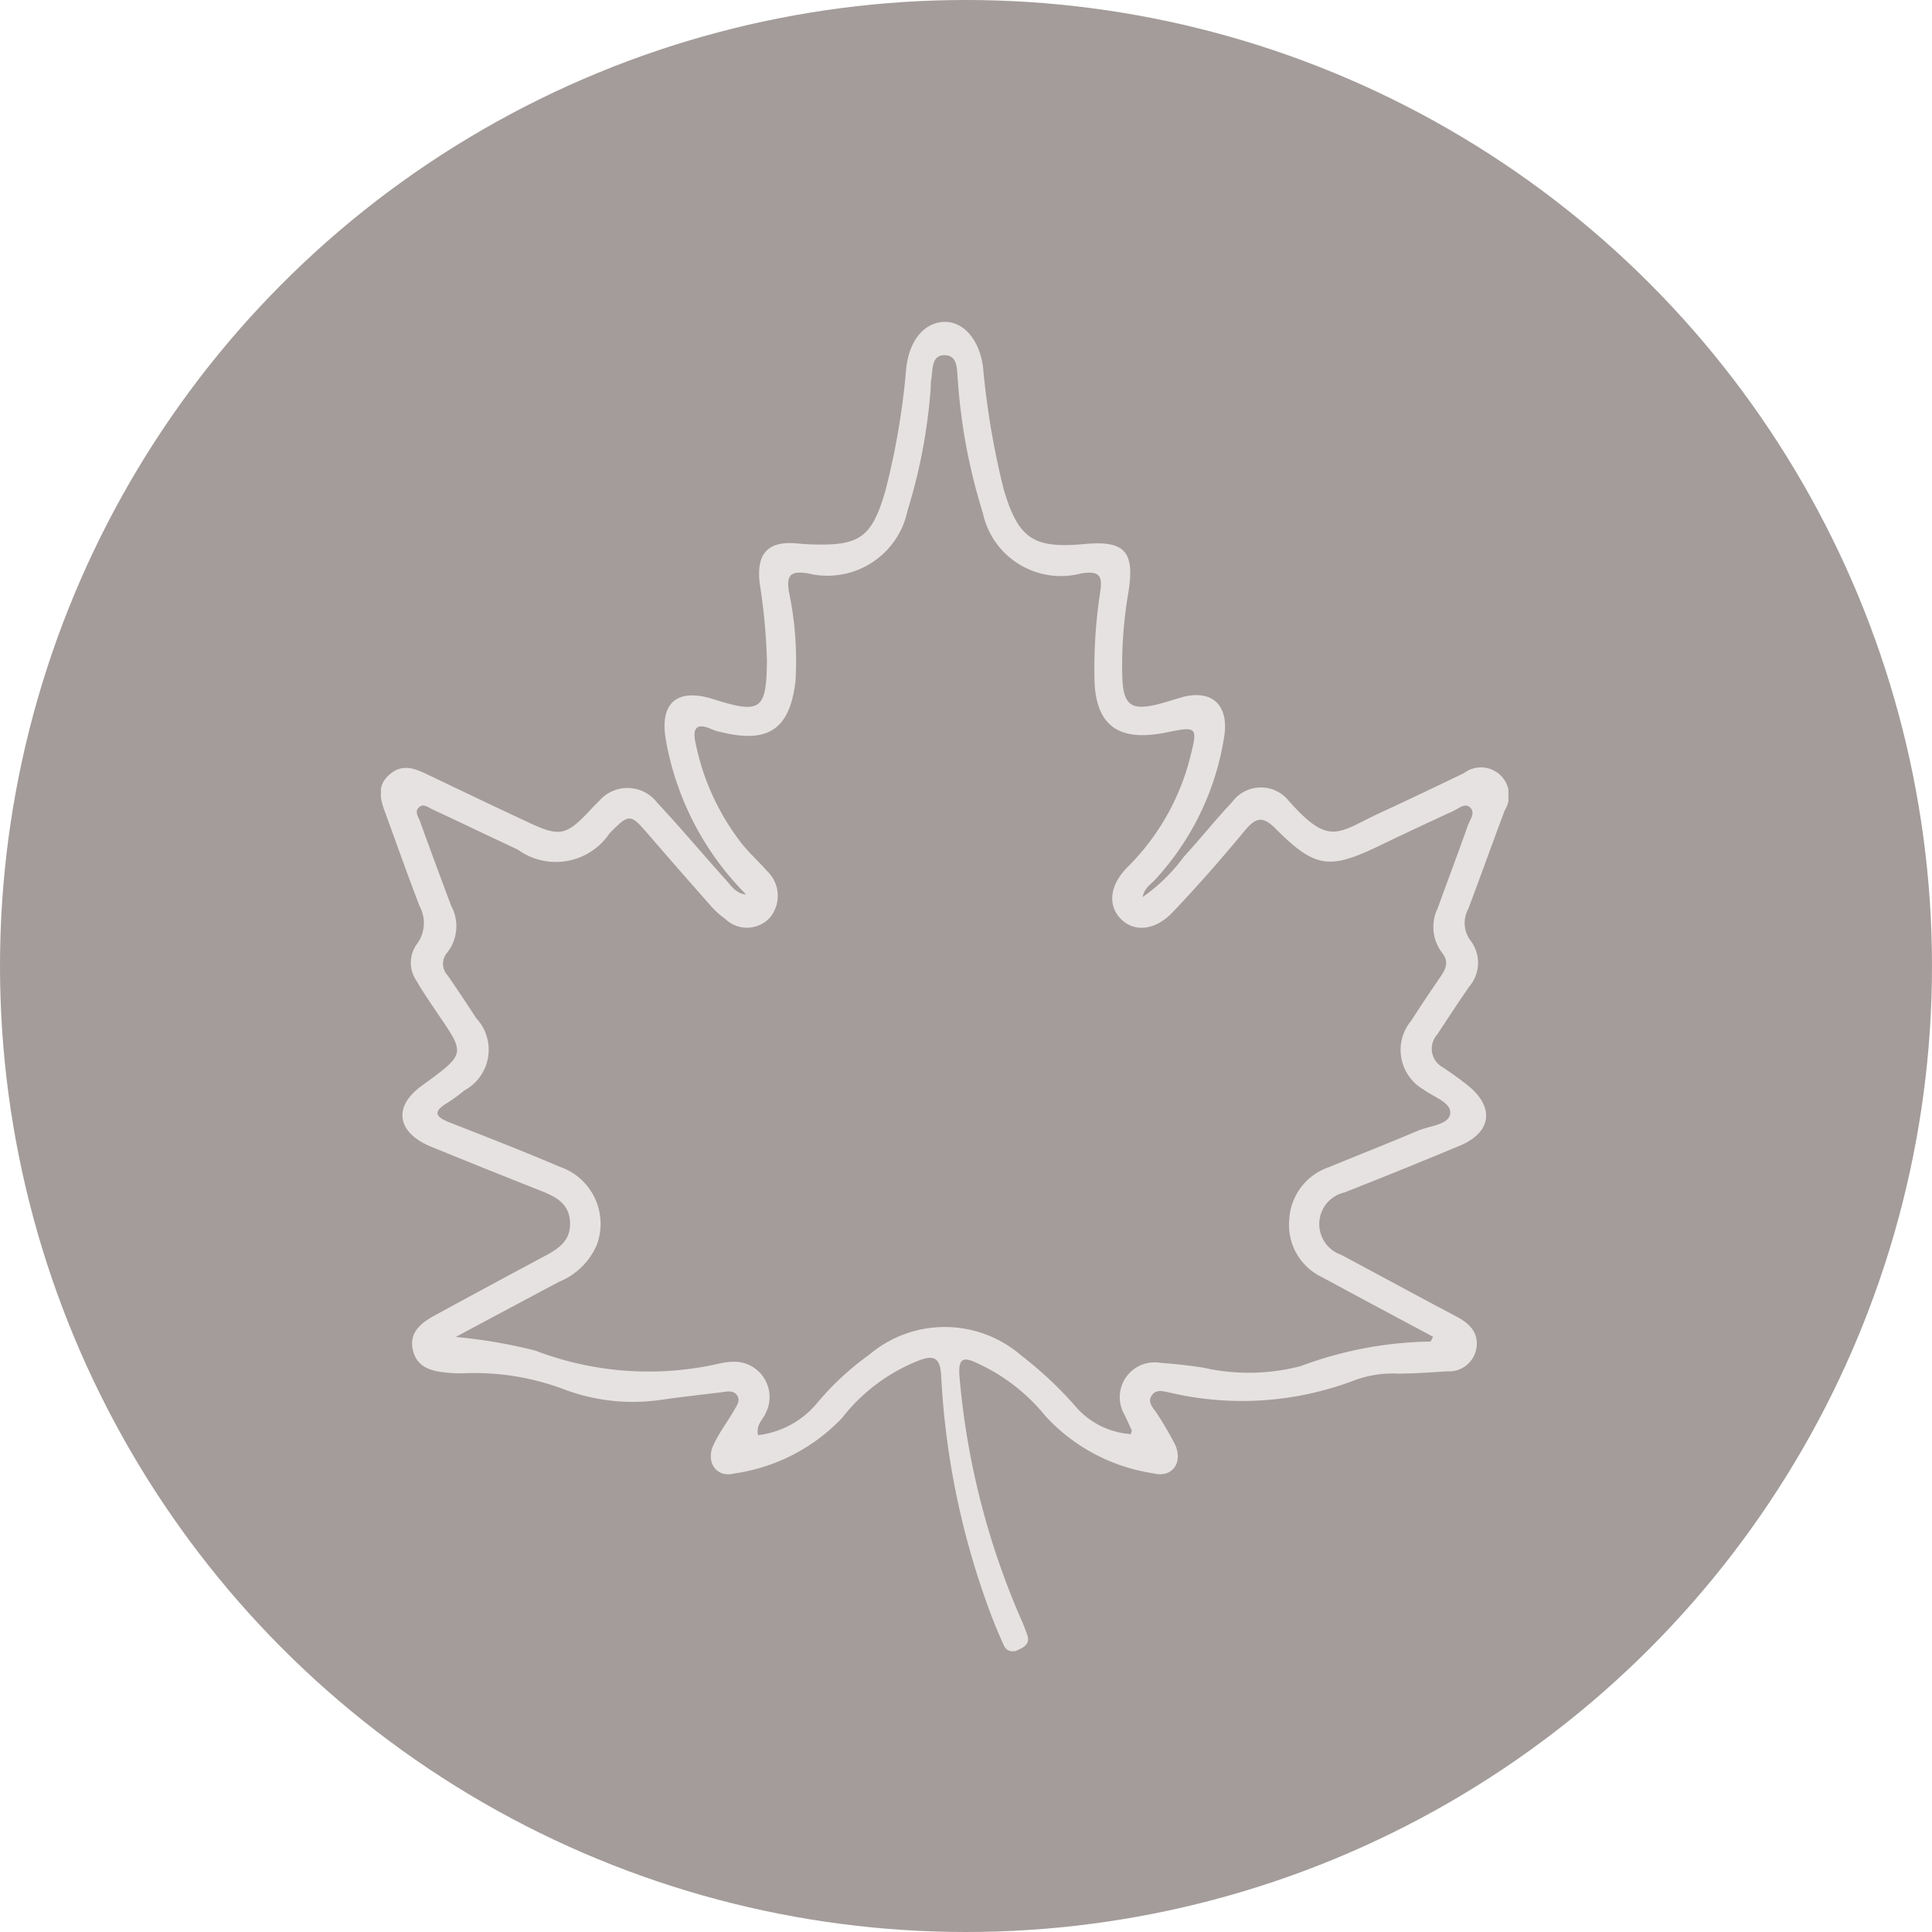
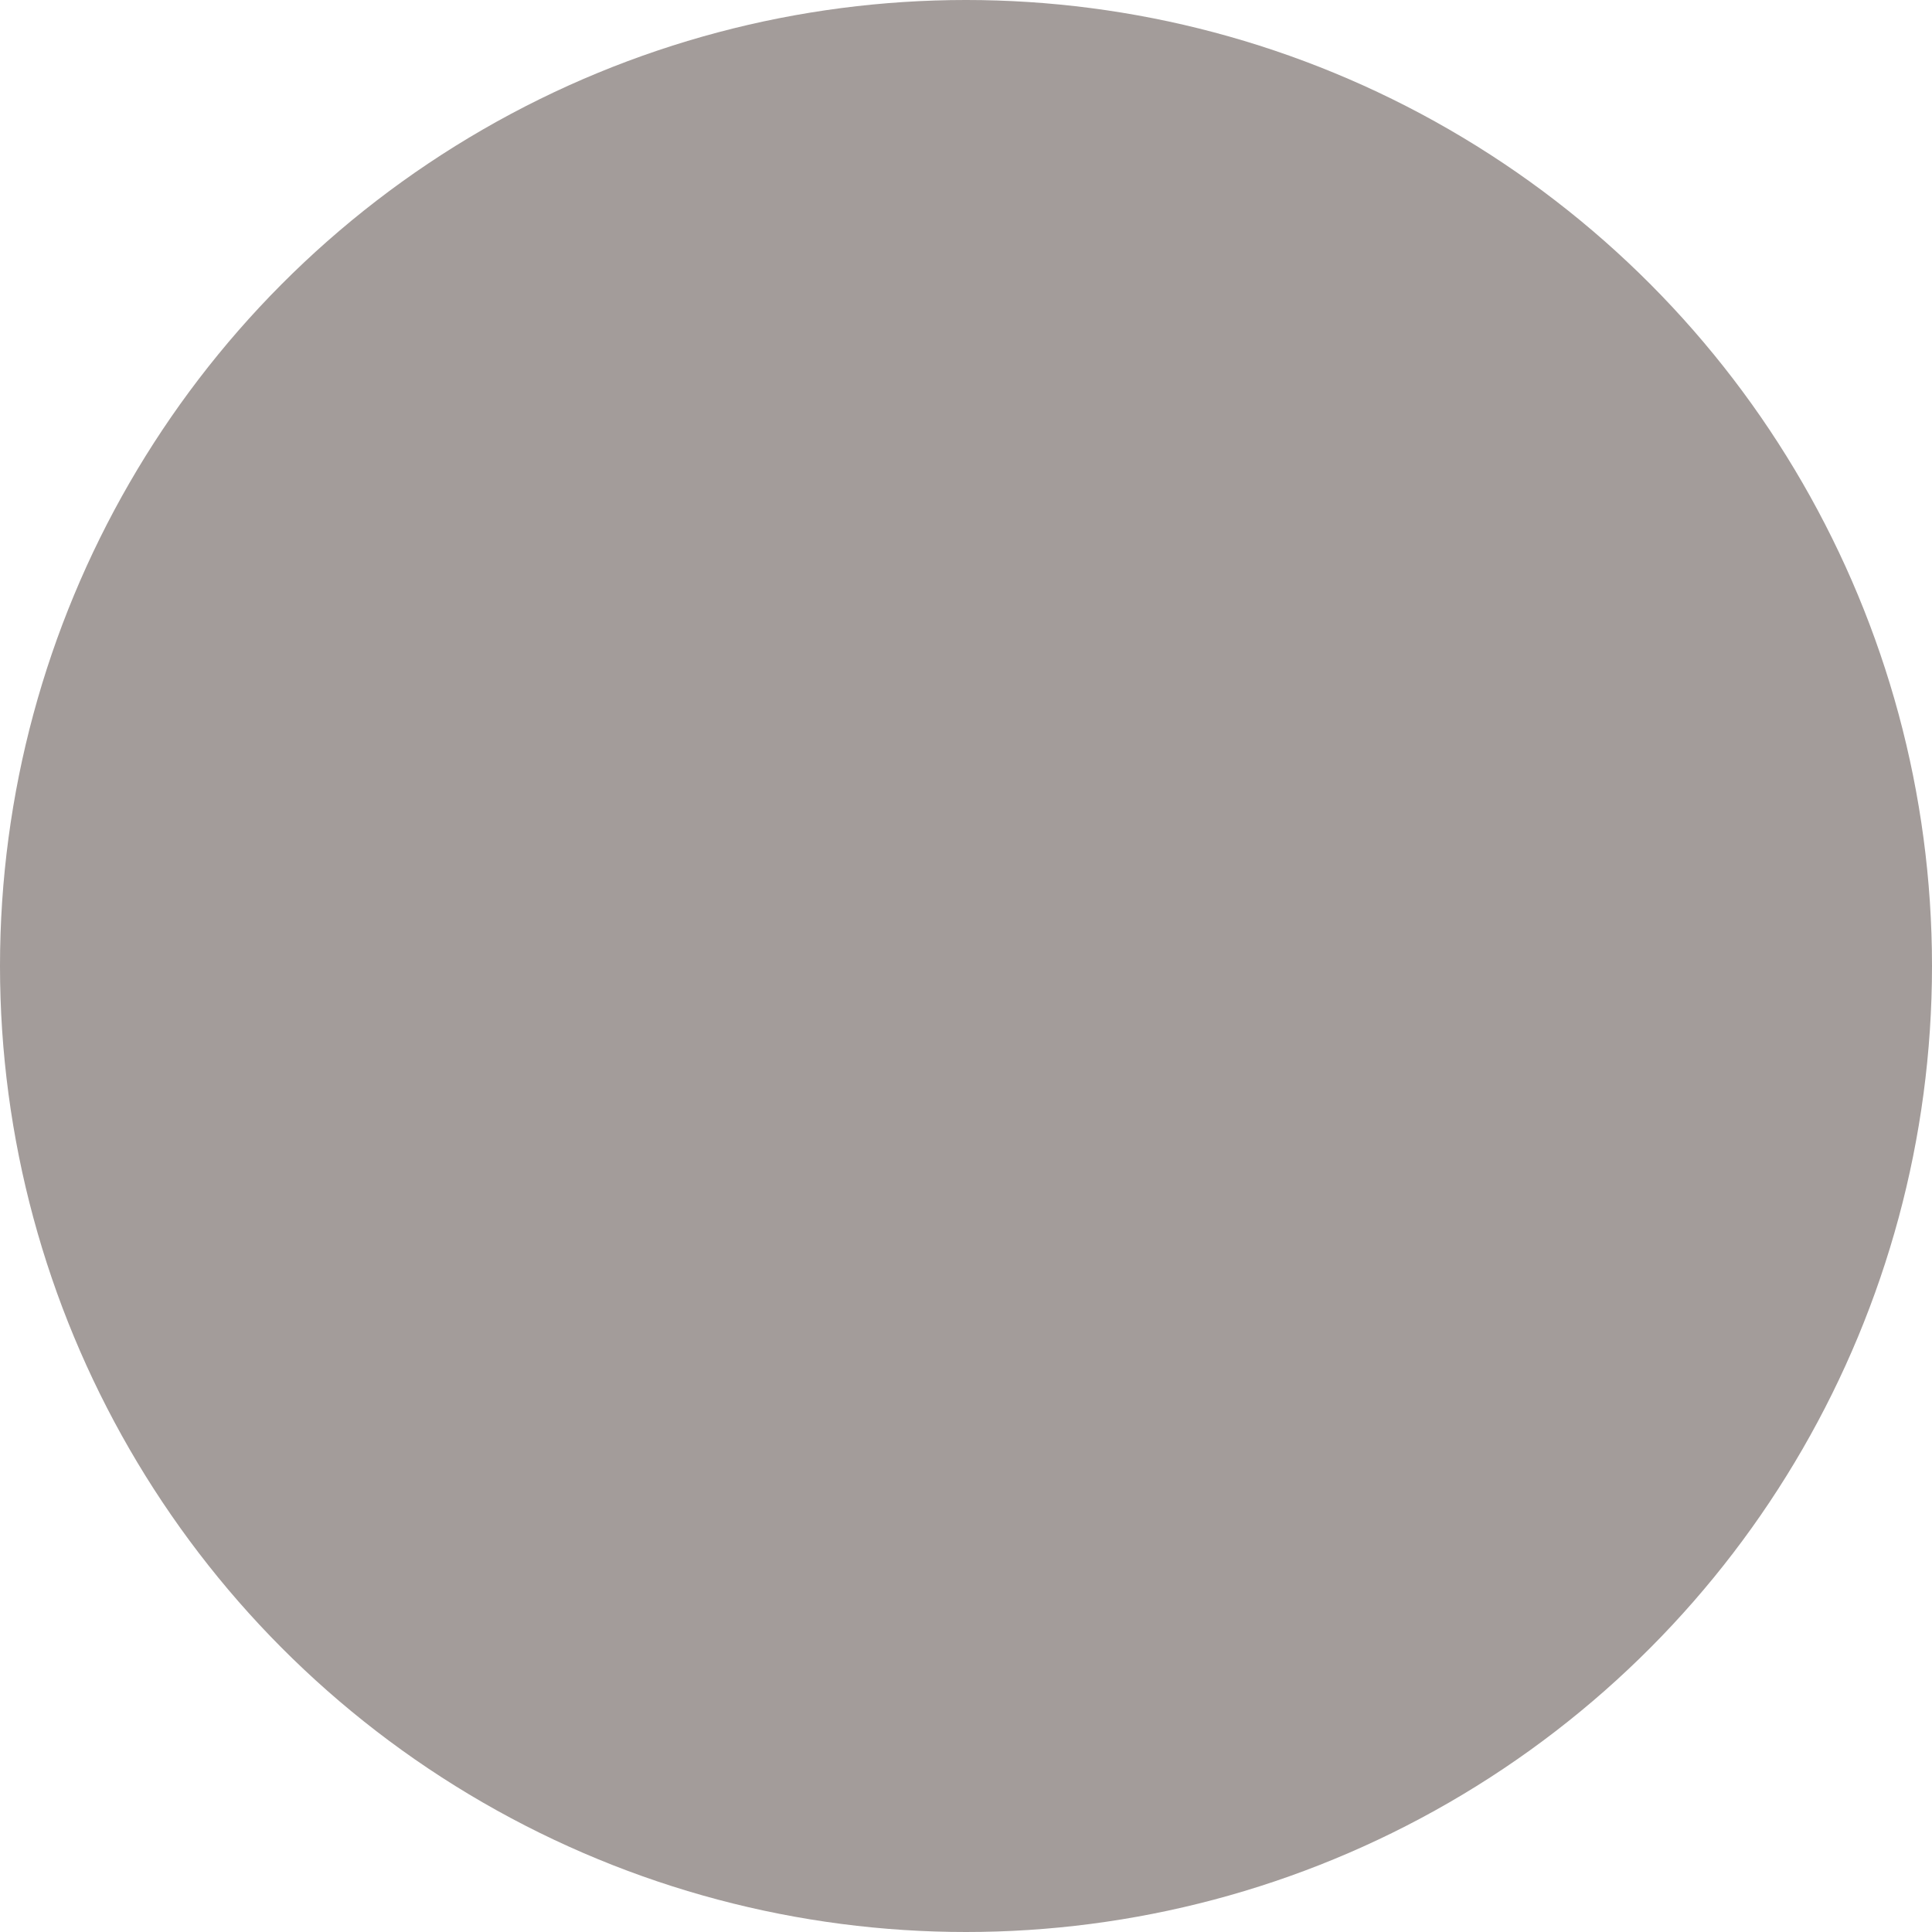
<svg xmlns="http://www.w3.org/2000/svg" width="62" height="62" viewBox="0 0 62 62">
  <defs>
    <clipPath id="clip-path">
      <rect id="Rectangle_412" data-name="Rectangle 412" width="36.183" height="42.66" fill="#e7e2e2" />
    </clipPath>
  </defs>
  <g id="Group_518" data-name="Group 518" transform="translate(-140 -11487)">
    <circle id="Ellipse_16" data-name="Ellipse 16" cx="31" cy="31" r="31" transform="translate(140 11487)" fill="#a39c9a" />
    <g id="Group_516" data-name="Group 516" transform="translate(152.224 11497.33)">
      <g id="Group_515" data-name="Group 515" clip-path="url(#clip-path)">
-         <path id="Path_1208" data-name="Path 1208" d="M11.714,18.369A9.318,9.318,0,0,1,9.147,13.43c-.217-1.2.351-1.695,1.525-1.322,1.526.483,1.7.347,1.716-1.247A19.129,19.129,0,0,0,12.157,8.4c-.118-.98.265-1.384,1.227-1.288.159.016.32.025.48.03,1.5.045,1.885-.233,2.314-1.68a23.57,23.57,0,0,0,.681-3.991c.1-.853.549-1.429,1.183-1.469S19.2.55,19.322,1.444a25.8,25.8,0,0,0,.662,3.925c.471,1.589.953,1.912,2.593,1.76,1.285-.119,1.615.232,1.416,1.515a13.857,13.857,0,0,0-.2,2.808c.041.832.284,1.02,1.086.832.267-.063.528-.152.792-.229.985-.287,1.563.233,1.387,1.28a8.752,8.752,0,0,1-2.222,4.574c-.135.146-.33.25-.392.549a5.671,5.671,0,0,0,1.328-1.3c.528-.572,1.012-1.186,1.547-1.751a1.143,1.143,0,0,1,1.812-.04c1.329,1.5,1.579,1.013,2.951.38.9-.413,1.784-.84,2.673-1.265a.9.9,0,0,1,1.309,1.194c-.395,1.051-.772,2.109-1.169,3.16a.943.943,0,0,0,.074,1.021,1.171,1.171,0,0,1-.041,1.47c-.353.508-.69,1.028-1.032,1.544a.68.68,0,0,0,.2,1.061c.265.181.528.366.779.566.874.7.773,1.51-.251,1.938q-1.841.768-3.7,1.5a1.042,1.042,0,0,0-.113,2c1.234.657,2.461,1.329,3.7,1.981.423.223.725.518.644,1.021a.89.89,0,0,1-.944.739c-.525.036-1.052.071-1.578.074a3.523,3.523,0,0,0-1.352.2,10.144,10.144,0,0,1-5.877.429c-.221-.04-.493-.156-.65.047-.2.256.076.461.191.669a10.8,10.8,0,0,1,.55.951c.249.586-.122,1.066-.728.9a5.879,5.879,0,0,1-3.447-1.84,6.012,6.012,0,0,0-2.155-1.677c-.43-.209-.644-.227-.6.39a24.735,24.735,0,0,0,1.956,7.762,5.833,5.833,0,0,1,.227.574c.078.258-.094.371-.3.46a.312.312,0,0,1-.46-.151q-.2-.435-.374-.886a25.4,25.4,0,0,1-1.635-7.768c-.029-.58-.244-.664-.73-.476a5.819,5.819,0,0,0-2.448,1.837,5.936,5.936,0,0,1-3.477,1.786c-.558.143-.908-.374-.653-.917.183-.392.449-.744.668-1.121.089-.154.219-.328.068-.5-.117-.137-.3-.094-.455-.074-.682.083-1.365.159-2.045.258a6.259,6.259,0,0,1-3.043-.354,8.133,8.133,0,0,0-3.166-.511,4.161,4.161,0,0,1-.55-.017c-.5-.043-.988-.151-1.122-.724s.271-.879.71-1.119q1.721-.939,3.45-1.862c.46-.244.9-.49.884-1.1-.016-.658-.505-.862-1.011-1.062q-1.727-.683-3.446-1.385c-1.09-.445-1.241-1.274-.307-1.953,1.51-1.1,1.4-1,.351-2.563-.179-.266-.358-.533-.517-.812a1.018,1.018,0,0,1,.01-1.17,1.132,1.132,0,0,0,.094-1.218c-.388-1-.745-2.022-1.116-3.033-.157-.427-.262-.846.153-1.2s.809-.19,1.218.006c1.1.525,2.192,1.05,3.294,1.562.934.434,1.158.383,1.866-.36.111-.116.217-.237.336-.345a1.2,1.2,0,0,1,1.874.049c.75.8,1.457,1.648,2.194,2.465.177.2.326.439.641.476M2.4,32.574a16.584,16.584,0,0,1,2.553.438,10.177,10.177,0,0,0,5.943.408,2.121,2.121,0,0,1,.34-.046,1.133,1.133,0,0,1,1.115,1.639c-.091.214-.326.384-.245.712a2.909,2.909,0,0,0,1.9-1.038,8.919,8.919,0,0,1,1.66-1.539,3.751,3.751,0,0,1,4.878.017,12.3,12.3,0,0,1,1.707,1.592,2.571,2.571,0,0,0,1.813.935c.021-.073.038-.1.031-.116-.073-.166-.149-.33-.226-.494a1.118,1.118,0,0,1,1.145-1.677c.456.035.913.082,1.366.153a6.62,6.62,0,0,0,3.134-.047,12.385,12.385,0,0,1,4.164-.789c.019,0,.039-.066.088-.153-1.189-.637-2.38-1.27-3.565-1.914a1.852,1.852,0,0,1-1.05-1.863,1.874,1.874,0,0,1,1.257-1.661c.954-.392,1.915-.769,2.864-1.173.372-.158.987-.19,1.041-.539.057-.366-.533-.542-.851-.784a1.463,1.463,0,0,1-.4-2.208c.31-.483.63-.958.954-1.431.167-.246.26-.478.039-.748a1.369,1.369,0,0,1-.142-1.432c.32-.884.653-1.763.966-2.649.065-.183.251-.4.083-.575s-.382.028-.556.108q-1.188.544-2.365,1.111c-1.609.776-2.067.72-3.335-.554-.4-.4-.628-.361-.975.059-.744.9-1.517,1.78-2.321,2.627-.559.589-1.22.646-1.646.235-.454-.438-.382-1.107.2-1.686a7.57,7.57,0,0,0,2.012-3.544c.243-.948.206-.975-.741-.779-1.356.282-2.3-.024-2.336-1.7a16.155,16.155,0,0,1,.184-2.8c.079-.518-.017-.686-.6-.6a2.561,2.561,0,0,1-3.168-1.943,18.443,18.443,0,0,1-.8-4.242c-.036-.328.017-.812-.425-.816s-.373.488-.434.809c-.017.089-.006.183-.015.275A17.64,17.64,0,0,1,16.9,6.056a2.624,2.624,0,0,1-3.2,2.013c-.565-.085-.688.058-.607.589a10.787,10.787,0,0,1,.211,2.868c-.181,1.553-.877,2.013-2.4,1.635a1.442,1.442,0,0,1-.264-.078c-.559-.261-.647,0-.533.48a7.745,7.745,0,0,0,1.5,3.213c.247.3.536.564.794.855a1.093,1.093,0,0,1,.07,1.5,1,1,0,0,1-1.424.025,2.563,2.563,0,0,1-.412-.362q-1.026-1.158-2.037-2.329c-.592-.689-.622-.7-1.259-.055a2.077,2.077,0,0,1-2.944.526c-.914-.427-1.823-.864-2.737-1.29-.136-.063-.293-.205-.44-.066s-.016.306.036.448q.493,1.358,1,2.709a1.371,1.371,0,0,1-.117,1.491.544.544,0,0,0,.007.746c.312.453.616.912.917,1.373a1.483,1.483,0,0,1-.377,2.313,5.9,5.9,0,0,1-.555.405c-.508.3-.341.465.1.636,1.175.458,2.35.917,3.51,1.412a1.933,1.933,0,0,1,1.184,2.518,2.225,2.225,0,0,1-1.2,1.17q-1.664.884-3.325,1.776" transform="translate(0 0)" fill="#e7e2e2" />
-       </g>
+         </g>
    </g>
  </g>
</svg>